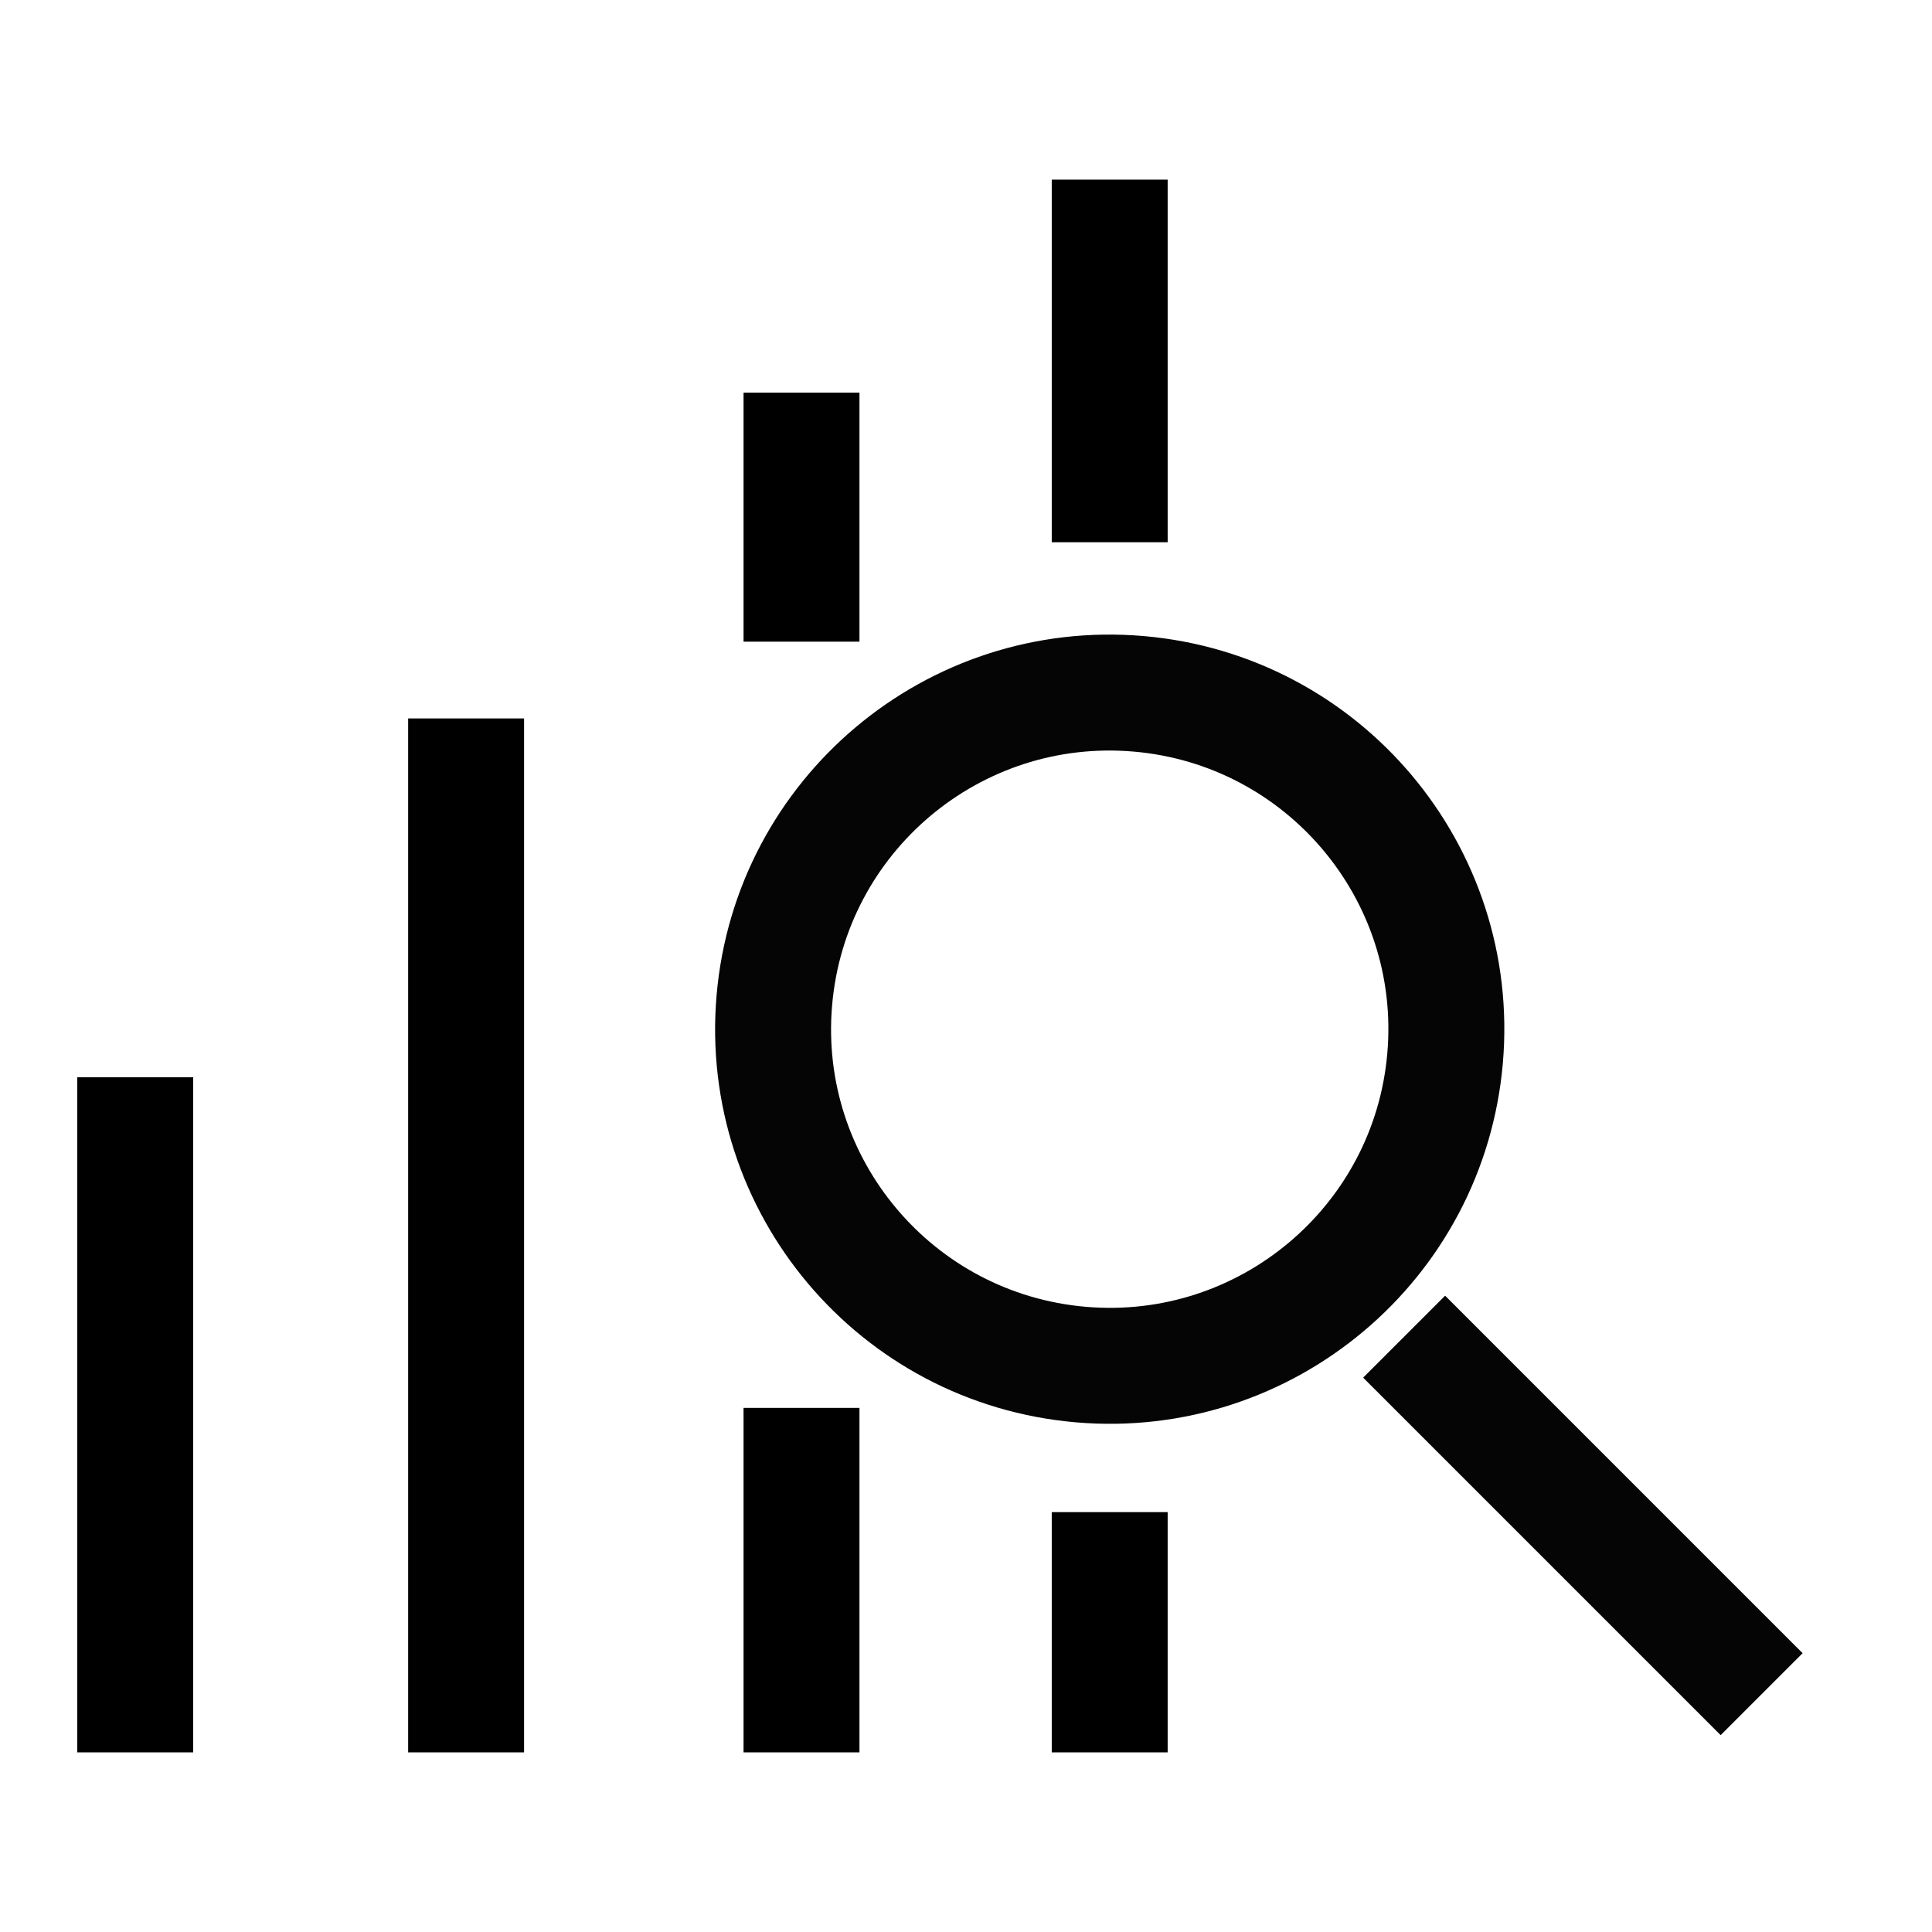
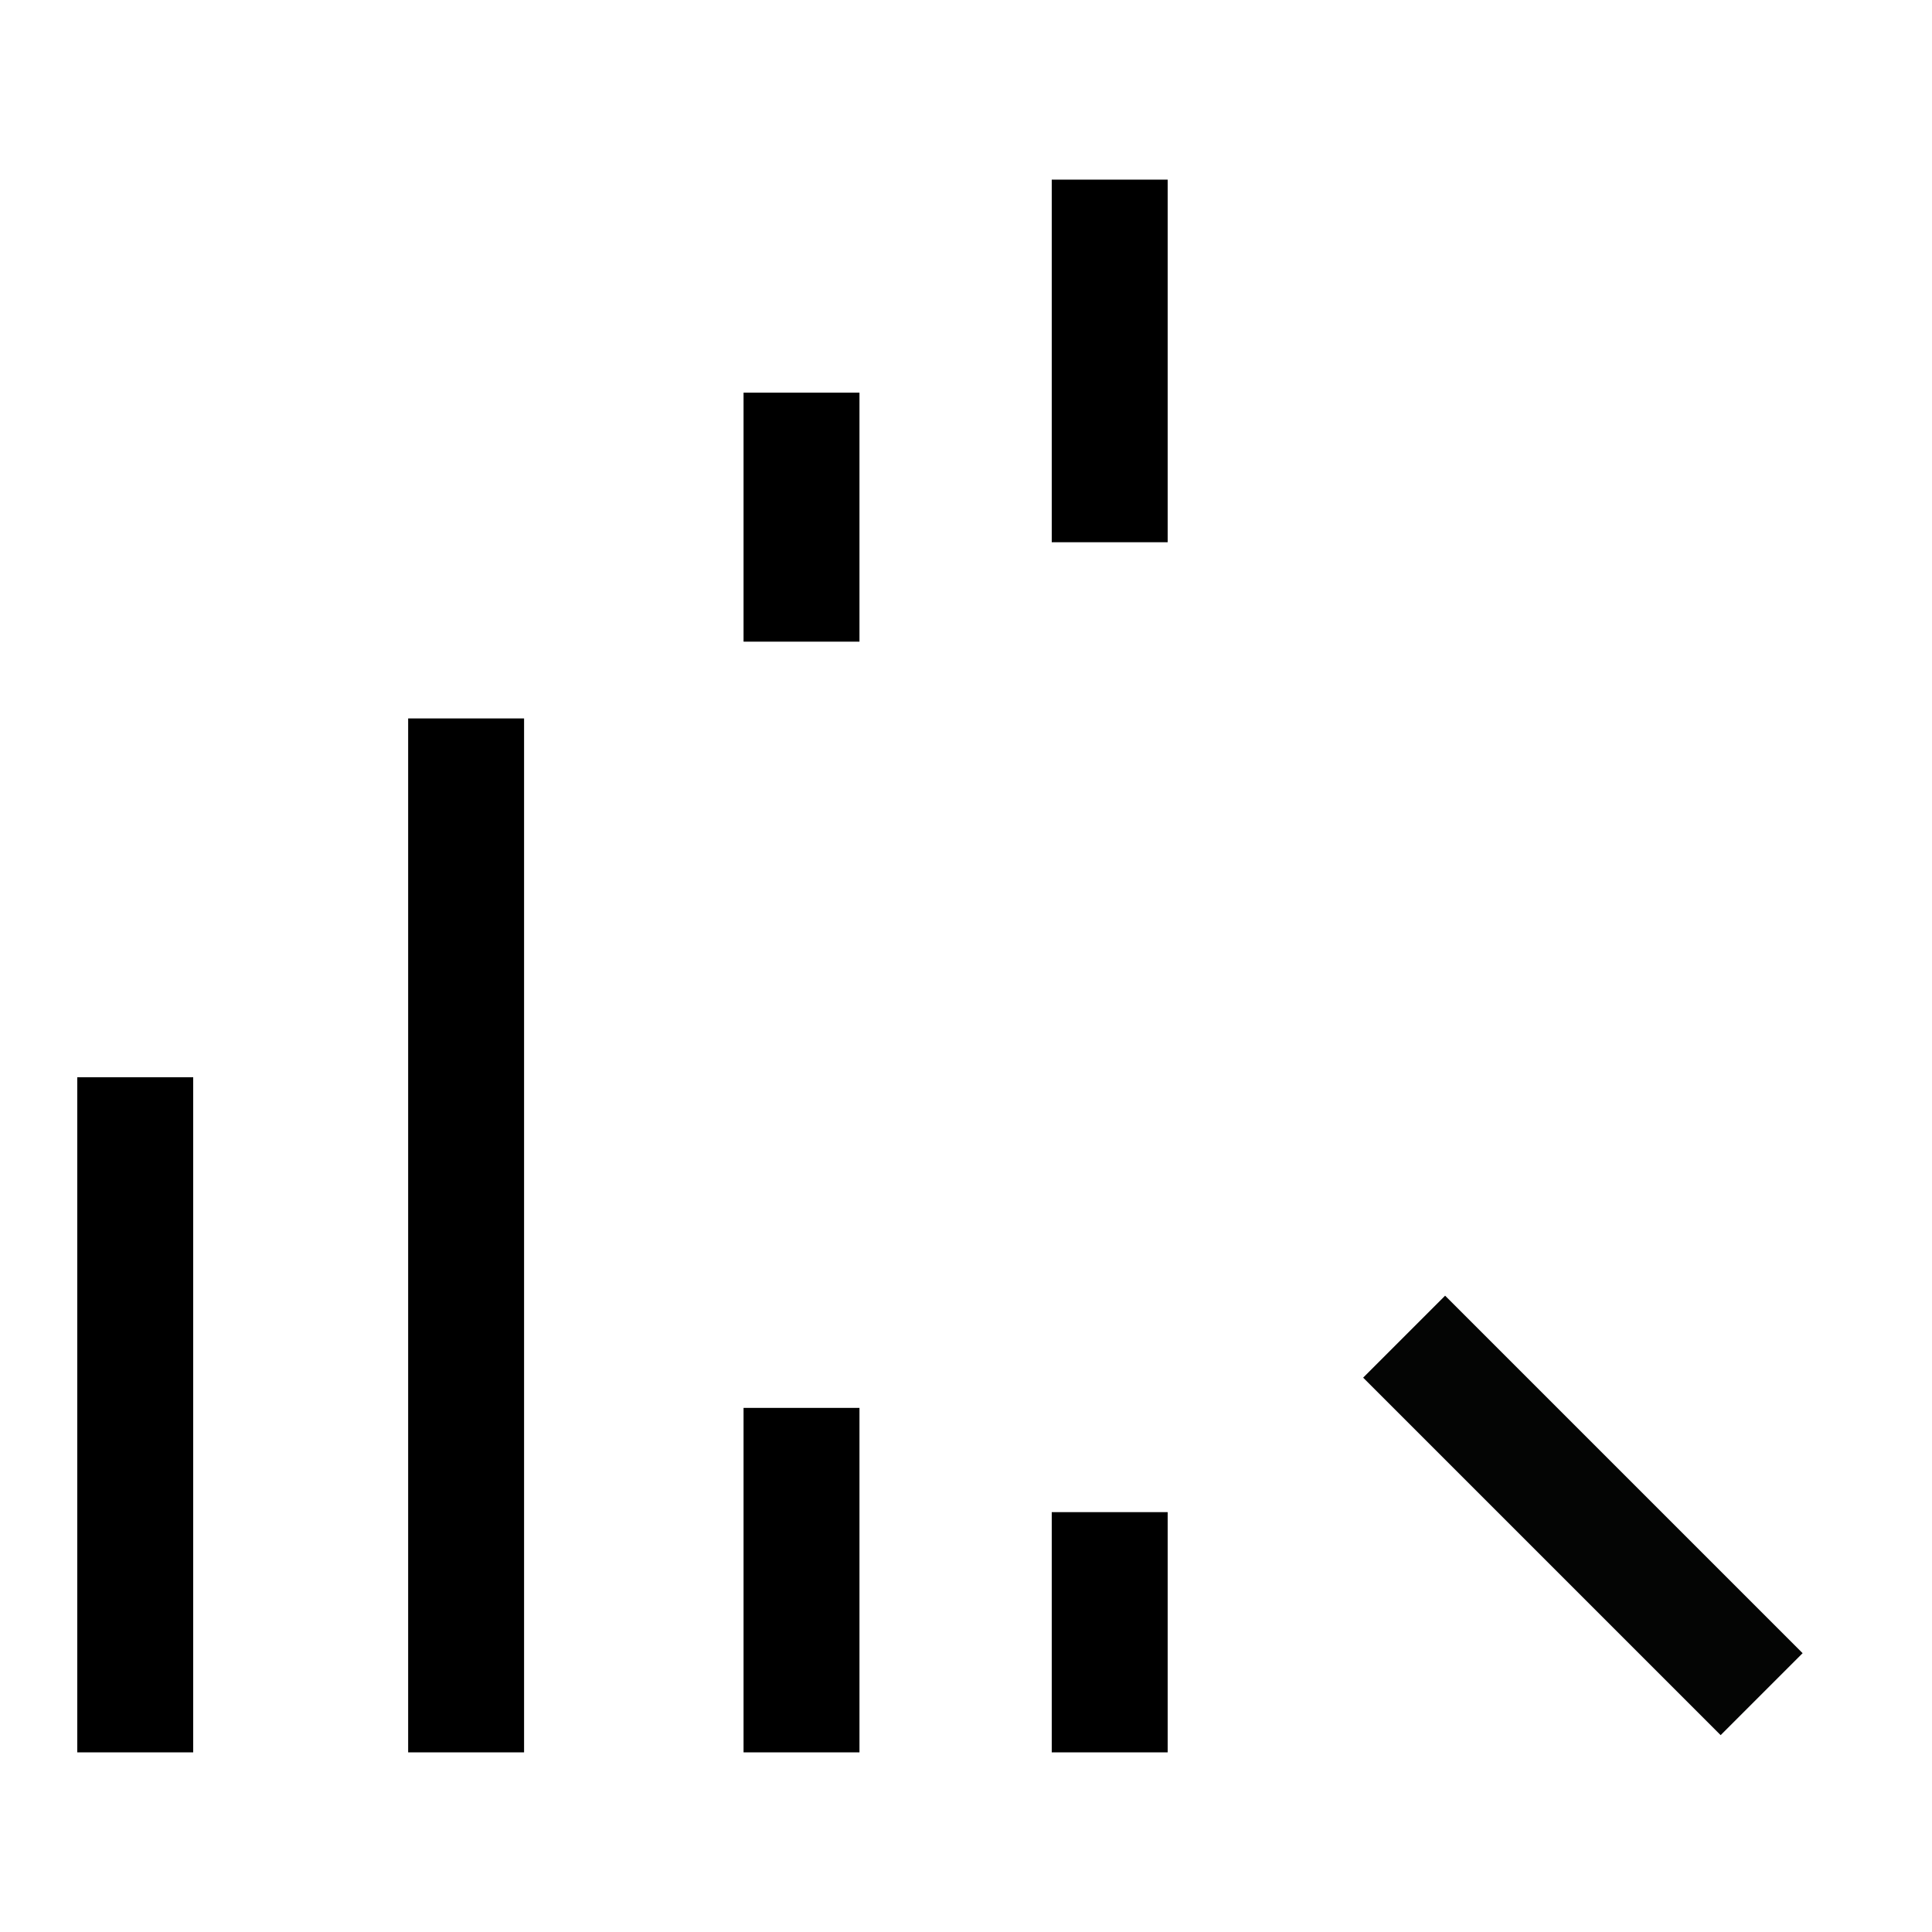
<svg xmlns="http://www.w3.org/2000/svg" width="50" height="50" viewBox="0 0 50 50" fill="none">
  <path d="M28.719 4.649V14.033M28.719 39.134V45.351M20.743 10.162V16.606M20.743 36.436V45.351M12.063 18.593L12.063 45.351M3.5 27.879V45.351" stroke="black" stroke-width="3" />
  <path d="M36.339 34.593L45.591 43.845" stroke="#040504" stroke-width="3" />
-   <path d="M27.972 35.315C32.765 35.728 36.986 32.176 37.399 27.383C37.812 22.589 34.26 18.369 29.467 17.956C24.673 17.543 20.453 21.095 20.04 25.888C19.627 30.682 23.178 34.902 27.972 35.315Z" stroke="#040504" stroke-width="3.001" />
</svg>